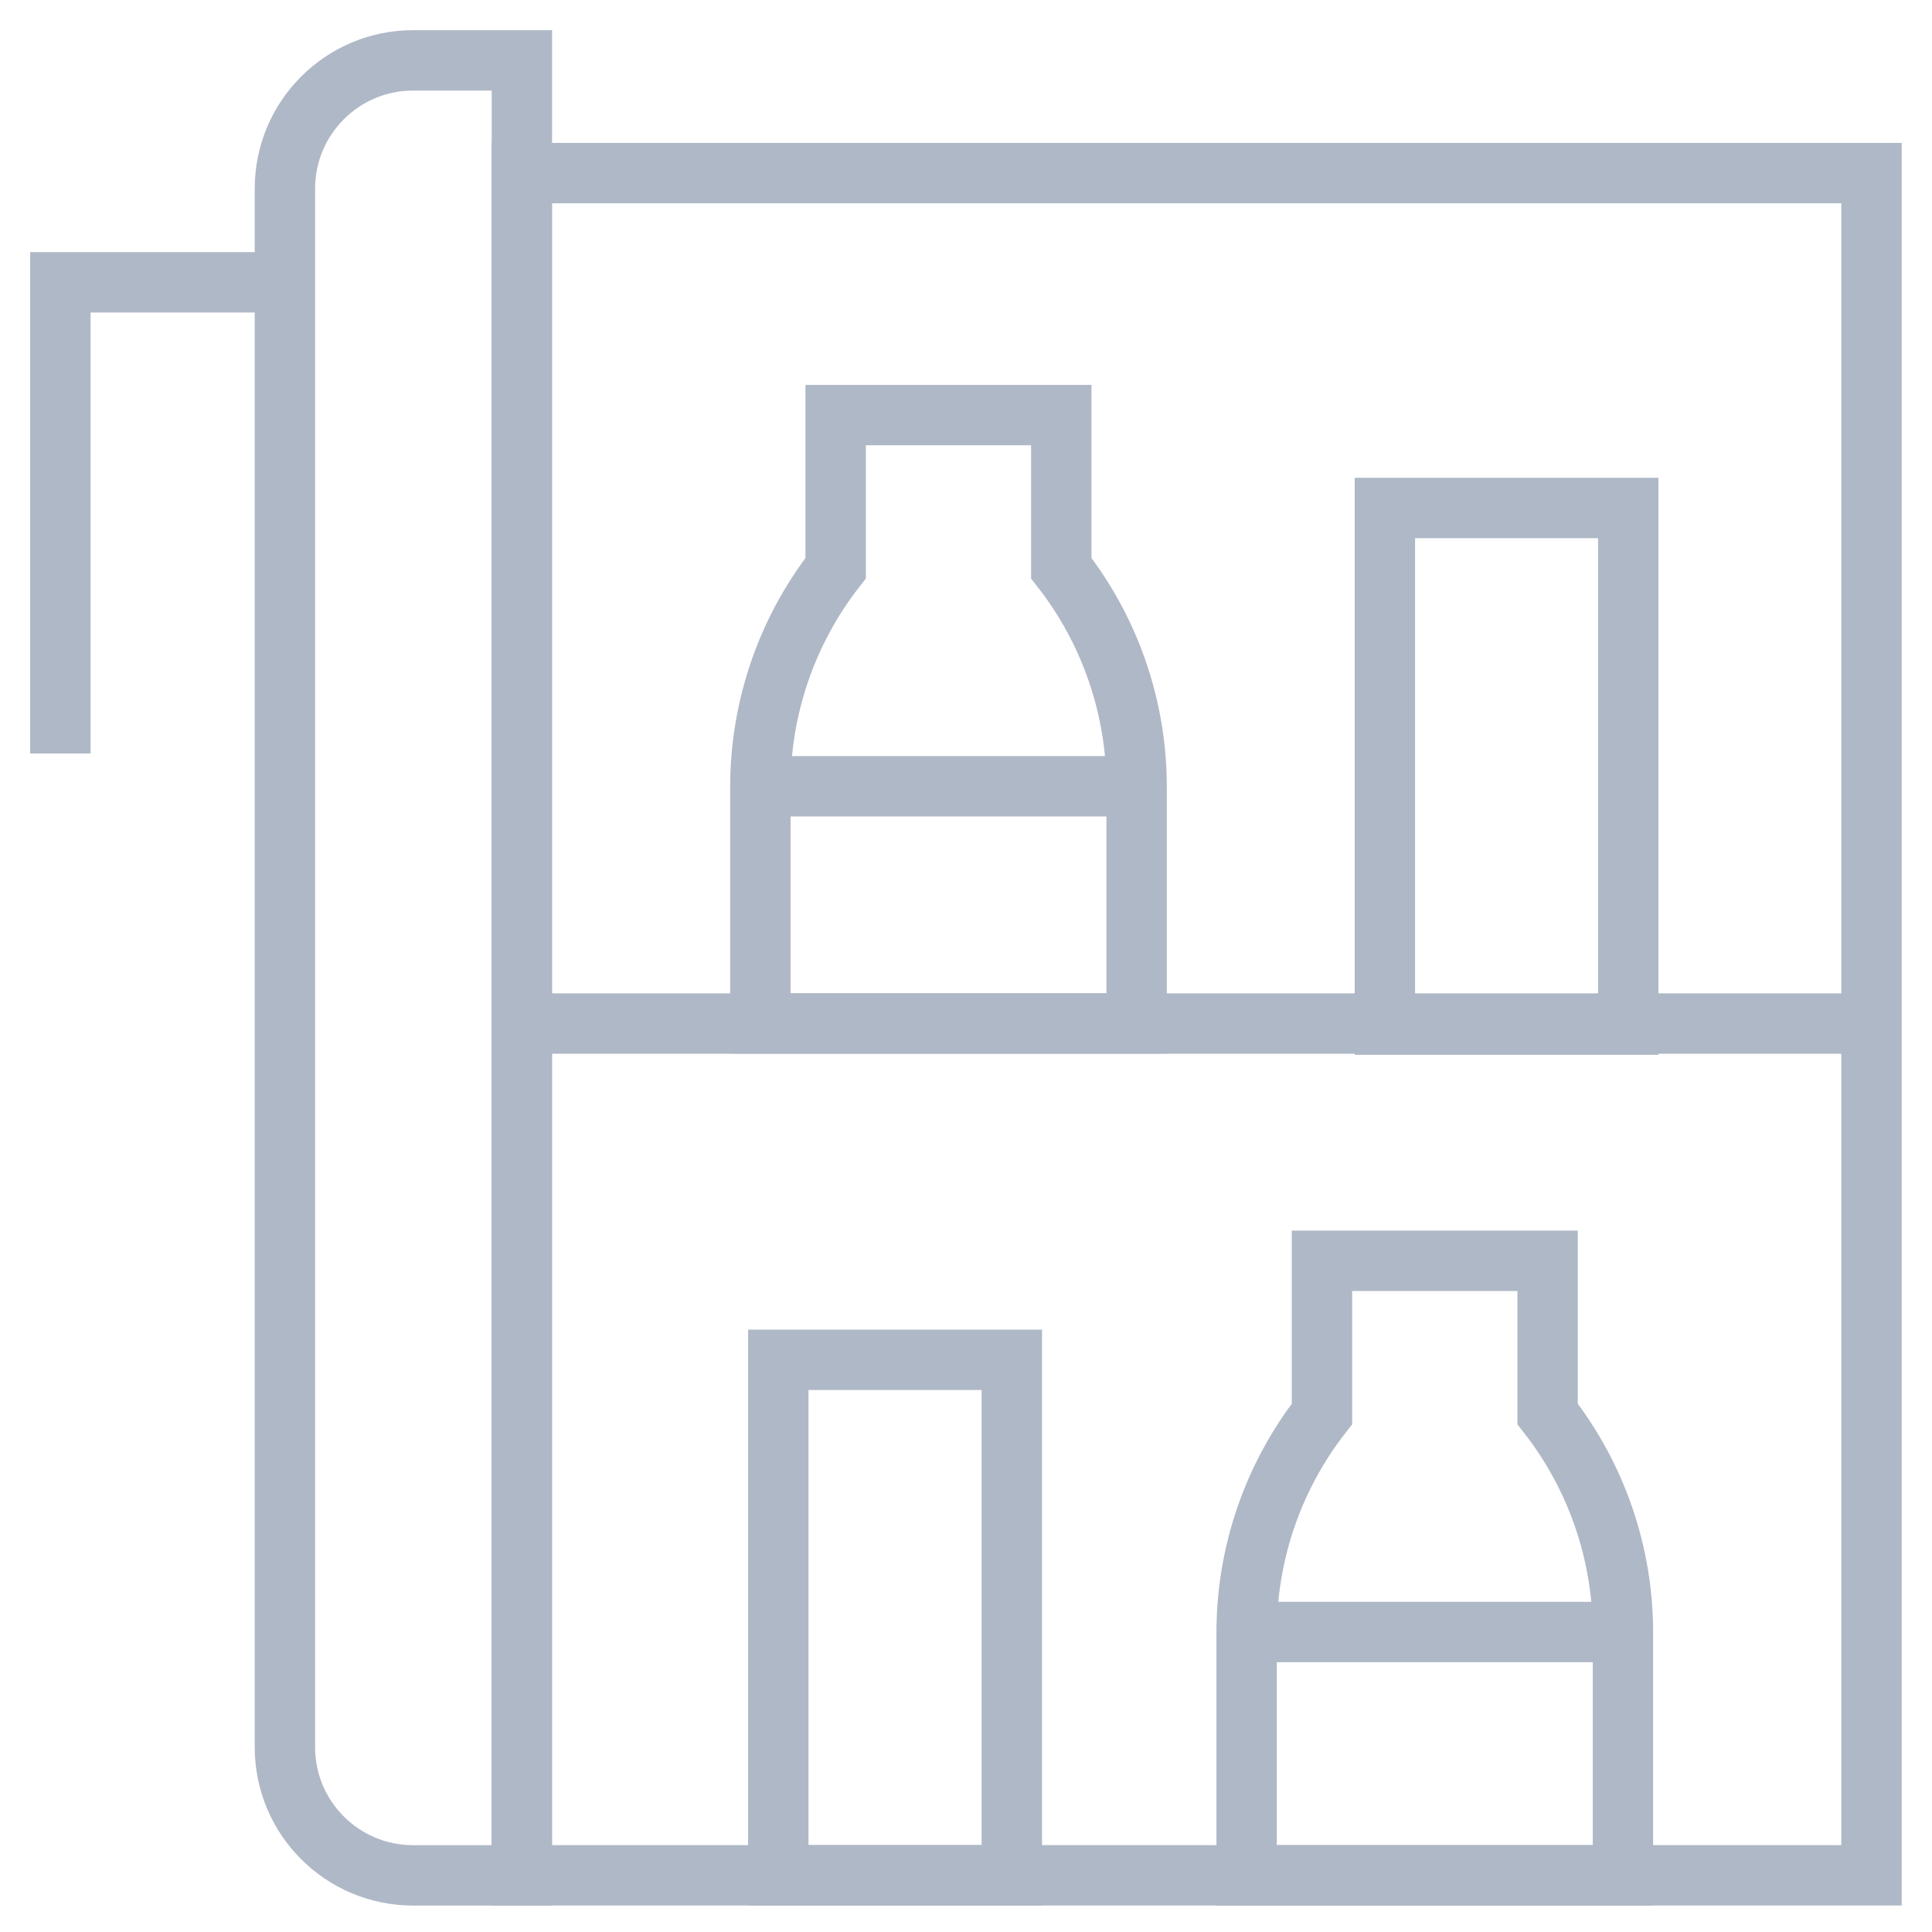
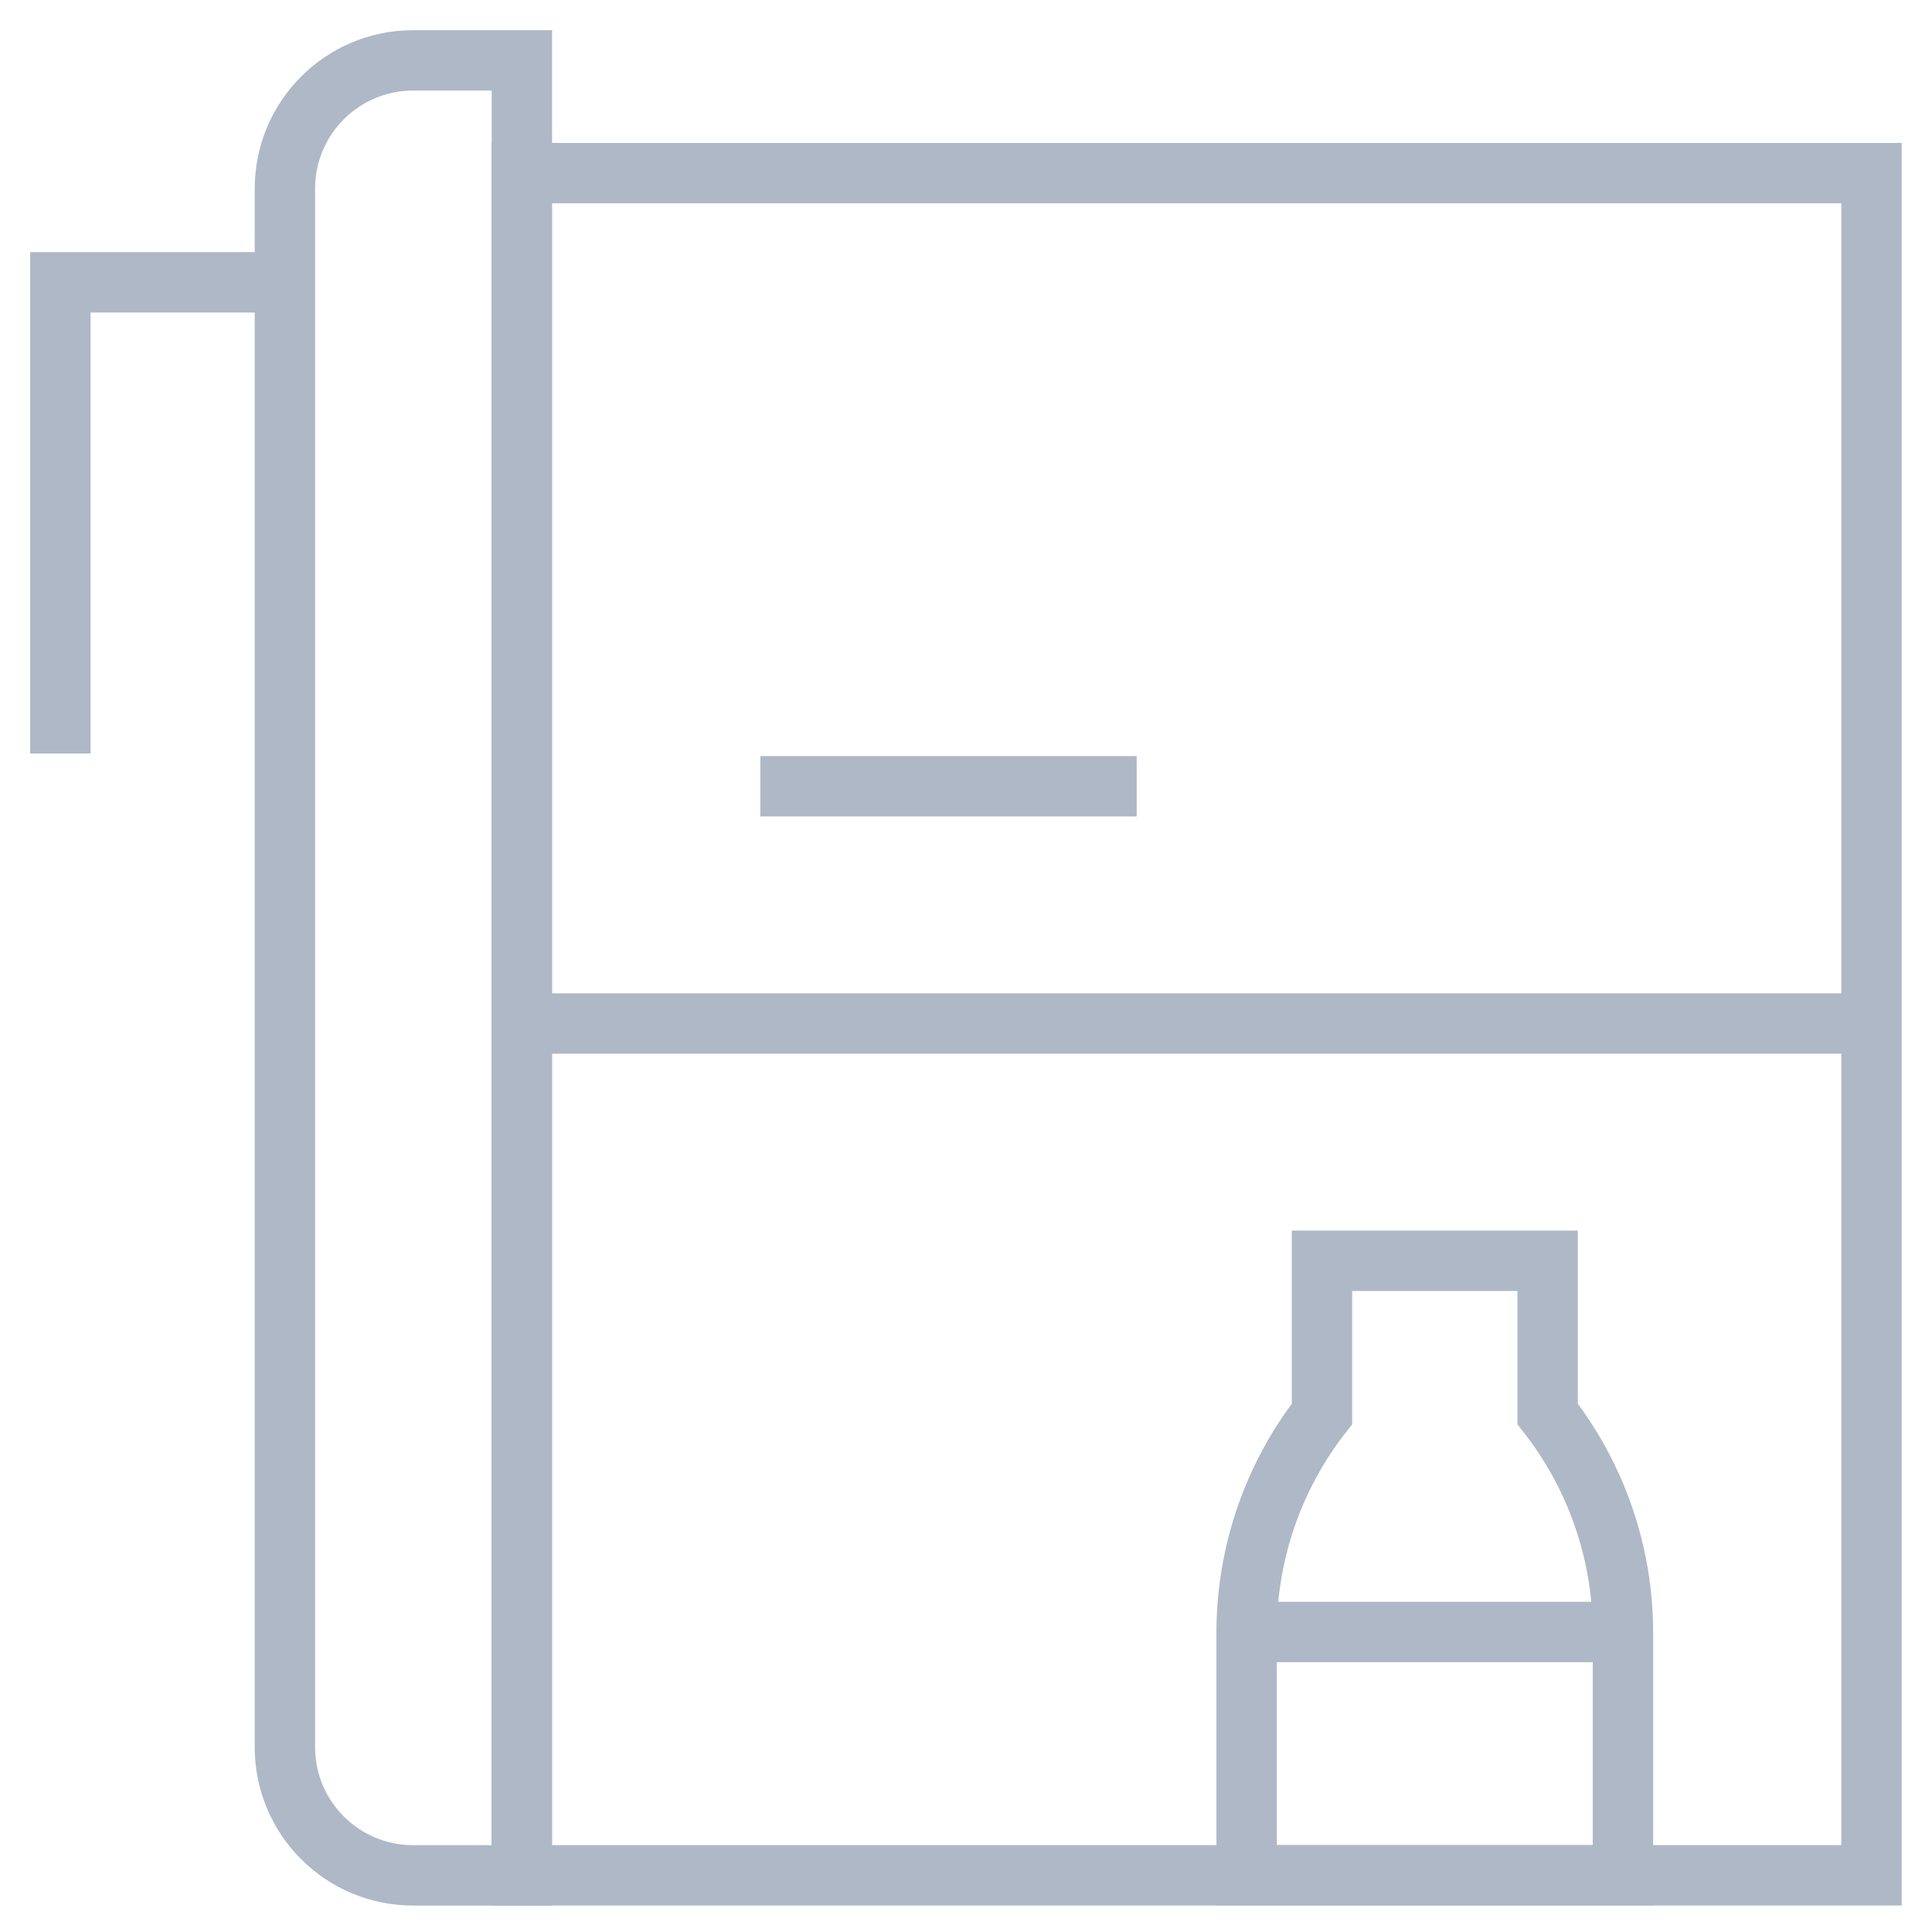
<svg xmlns="http://www.w3.org/2000/svg" width="32" height="32" viewBox="0 0 32 32" fill="none">
  <path d="M30.998 2.867H8.641V31.061H30.998V2.867Z" stroke="#AFB8C6" stroke-miterlimit="10" />
  <path d="M8.641 16.953H30.998" stroke="#AFB8C6" stroke-miterlimit="10" />
-   <path d="M17.578 6.875V9.411C18.387 10.445 18.826 11.72 18.826 13.033V16.951H12.594V13.033C12.594 11.72 13.033 10.445 13.841 9.411V6.875H17.578Z" stroke="#AFB8C6" stroke-miterlimit="10" />
  <path d="M12.594 13.023H18.827" stroke="#AFB8C6" stroke-miterlimit="10" />
  <path d="M6.842 31.062H8.644V1H6.842C5.67 1 4.719 1.951 4.719 3.124V28.939C4.719 30.112 5.67 31.062 6.842 31.062Z" stroke="#AFB8C6" stroke-miterlimit="10" />
  <path d="M4.718 4.676H1V12.48" stroke="#AFB8C6" stroke-miterlimit="10" />
-   <path d="M26.969 8.414H22.938V16.971H26.969V8.414Z" stroke="#AFB8C6" stroke-miterlimit="10" />
  <path d="M25.633 20.883V23.419C26.442 24.453 26.881 25.728 26.881 27.041V31.061H20.648V27.041C20.648 25.728 21.088 24.453 21.896 23.419V20.883H25.633Z" stroke="#AFB8C6" stroke-miterlimit="10" />
  <path d="M20.648 27.031H26.881" stroke="#AFB8C6" stroke-miterlimit="10" />
-   <path d="M16.759 22.523H12.891V31.06H16.759V22.523Z" stroke="#AFB8C6" stroke-miterlimit="10" />
</svg>